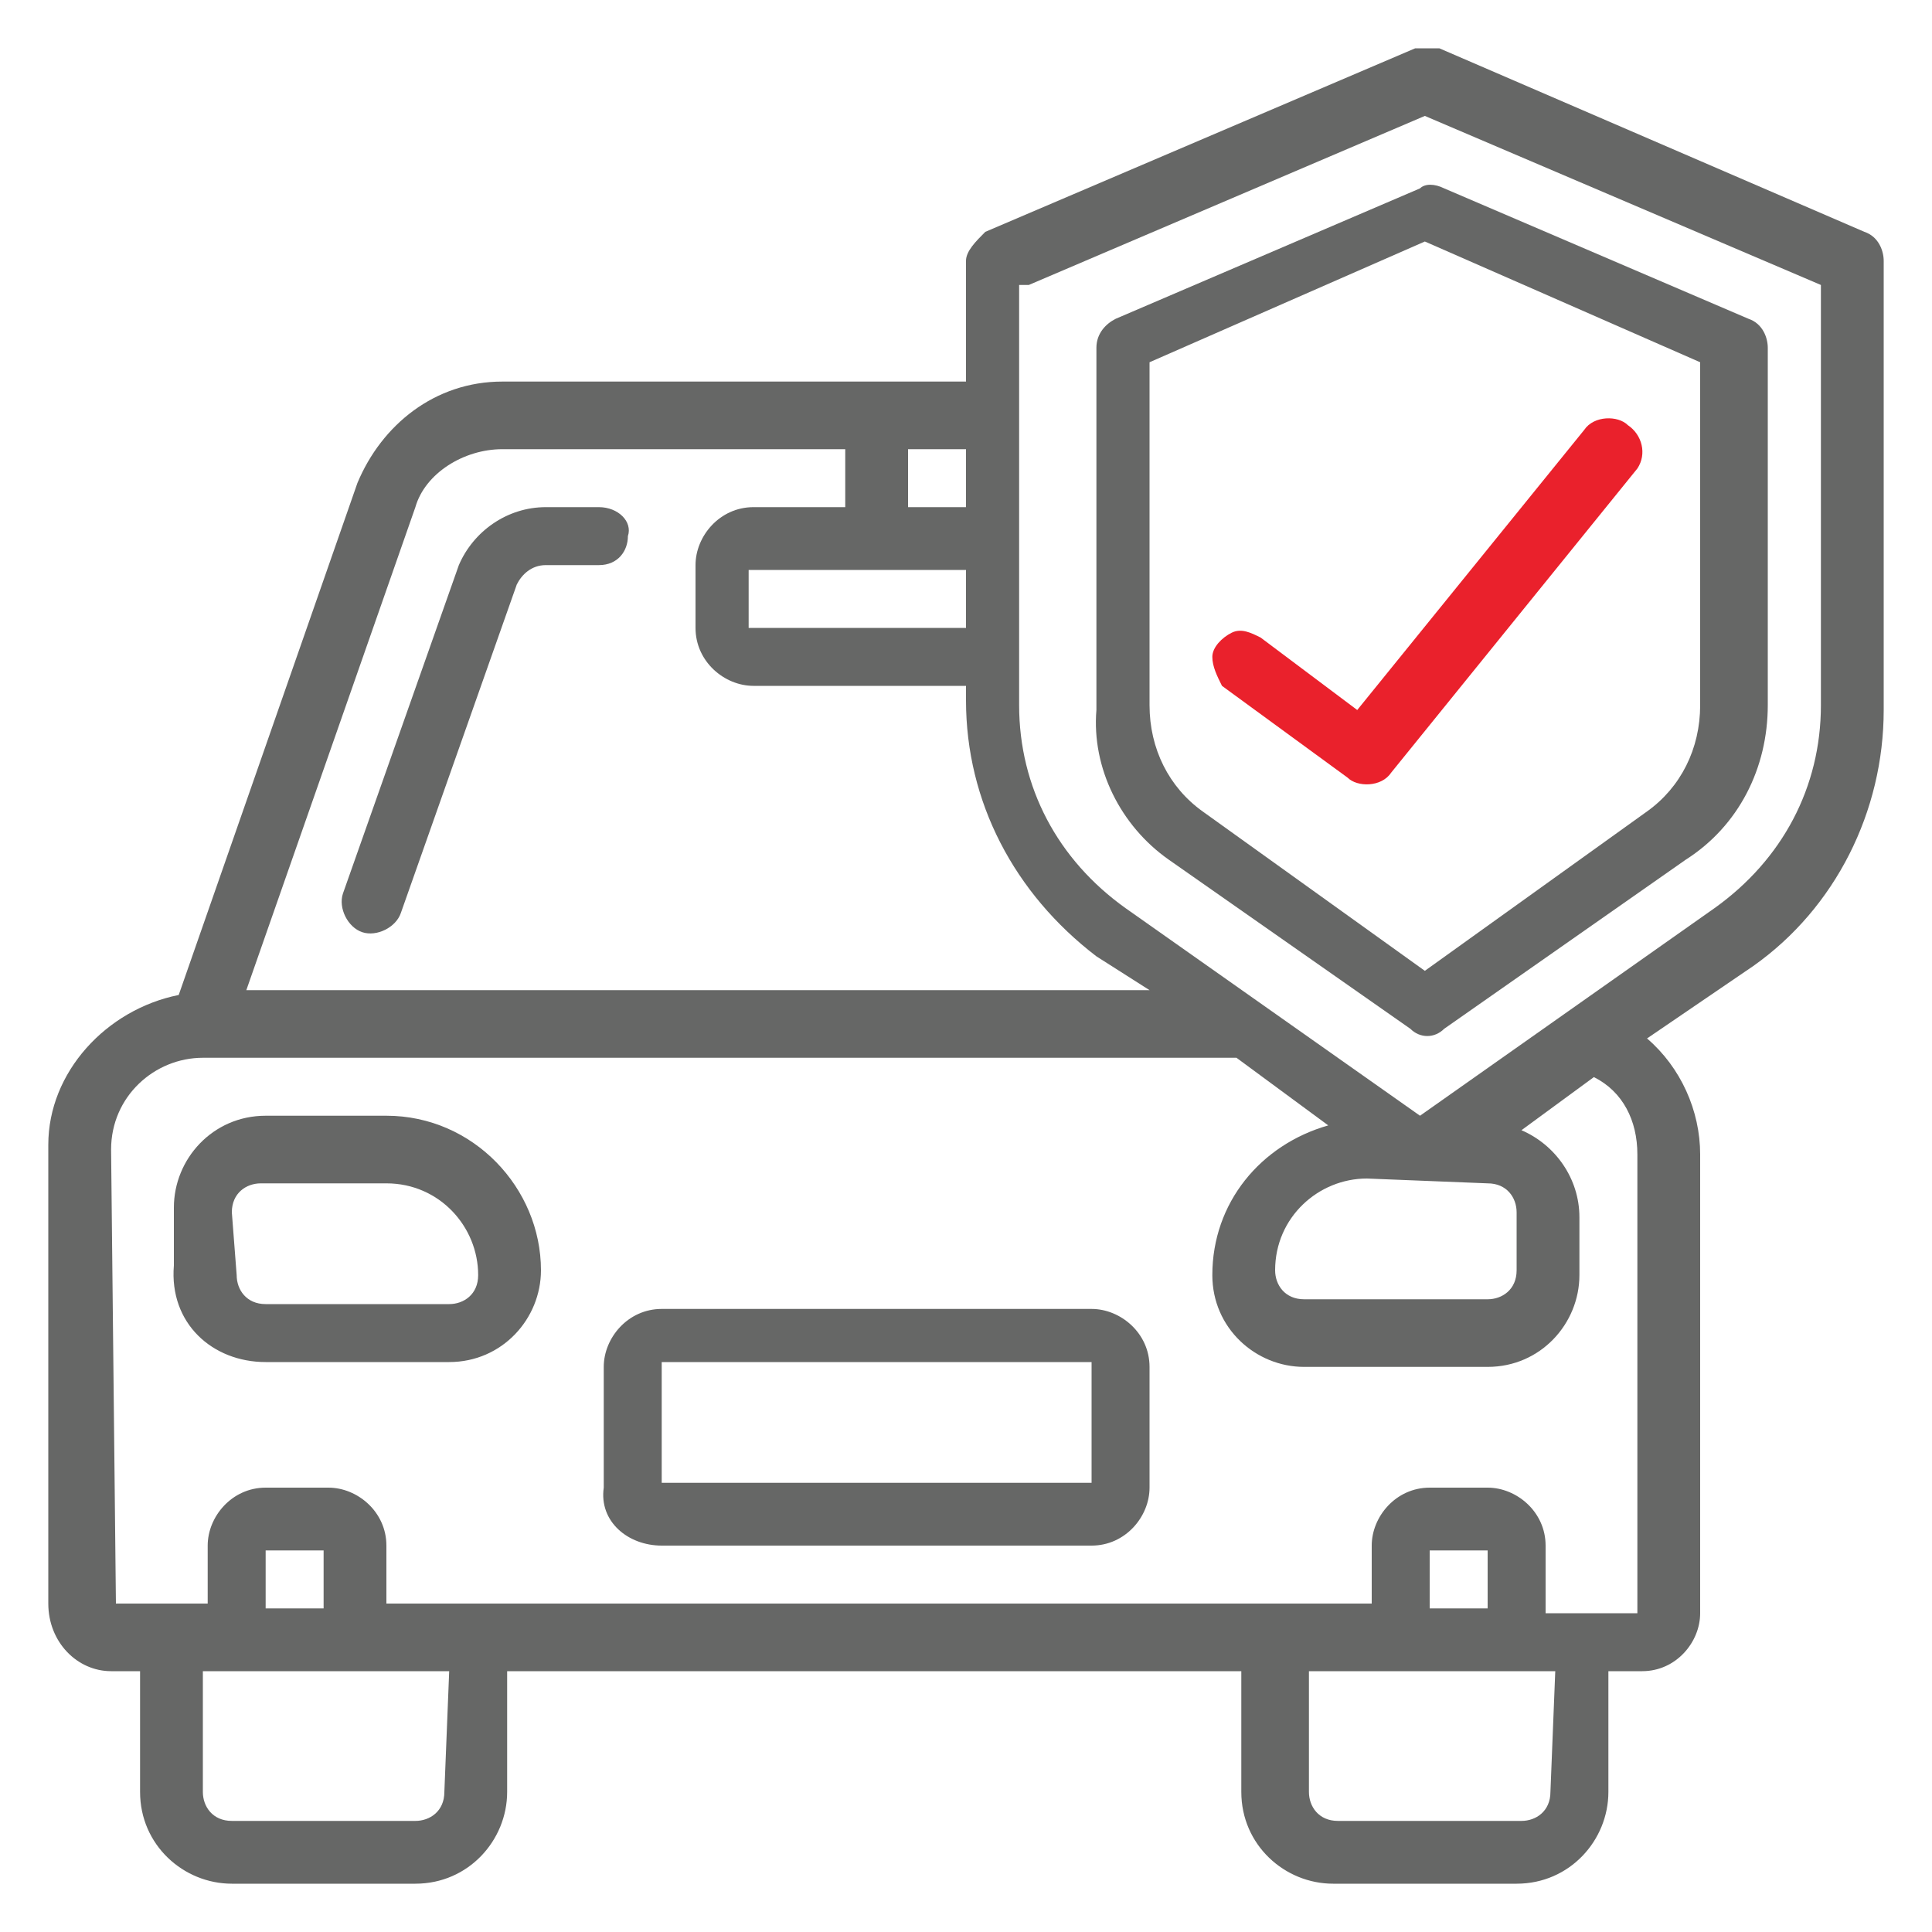
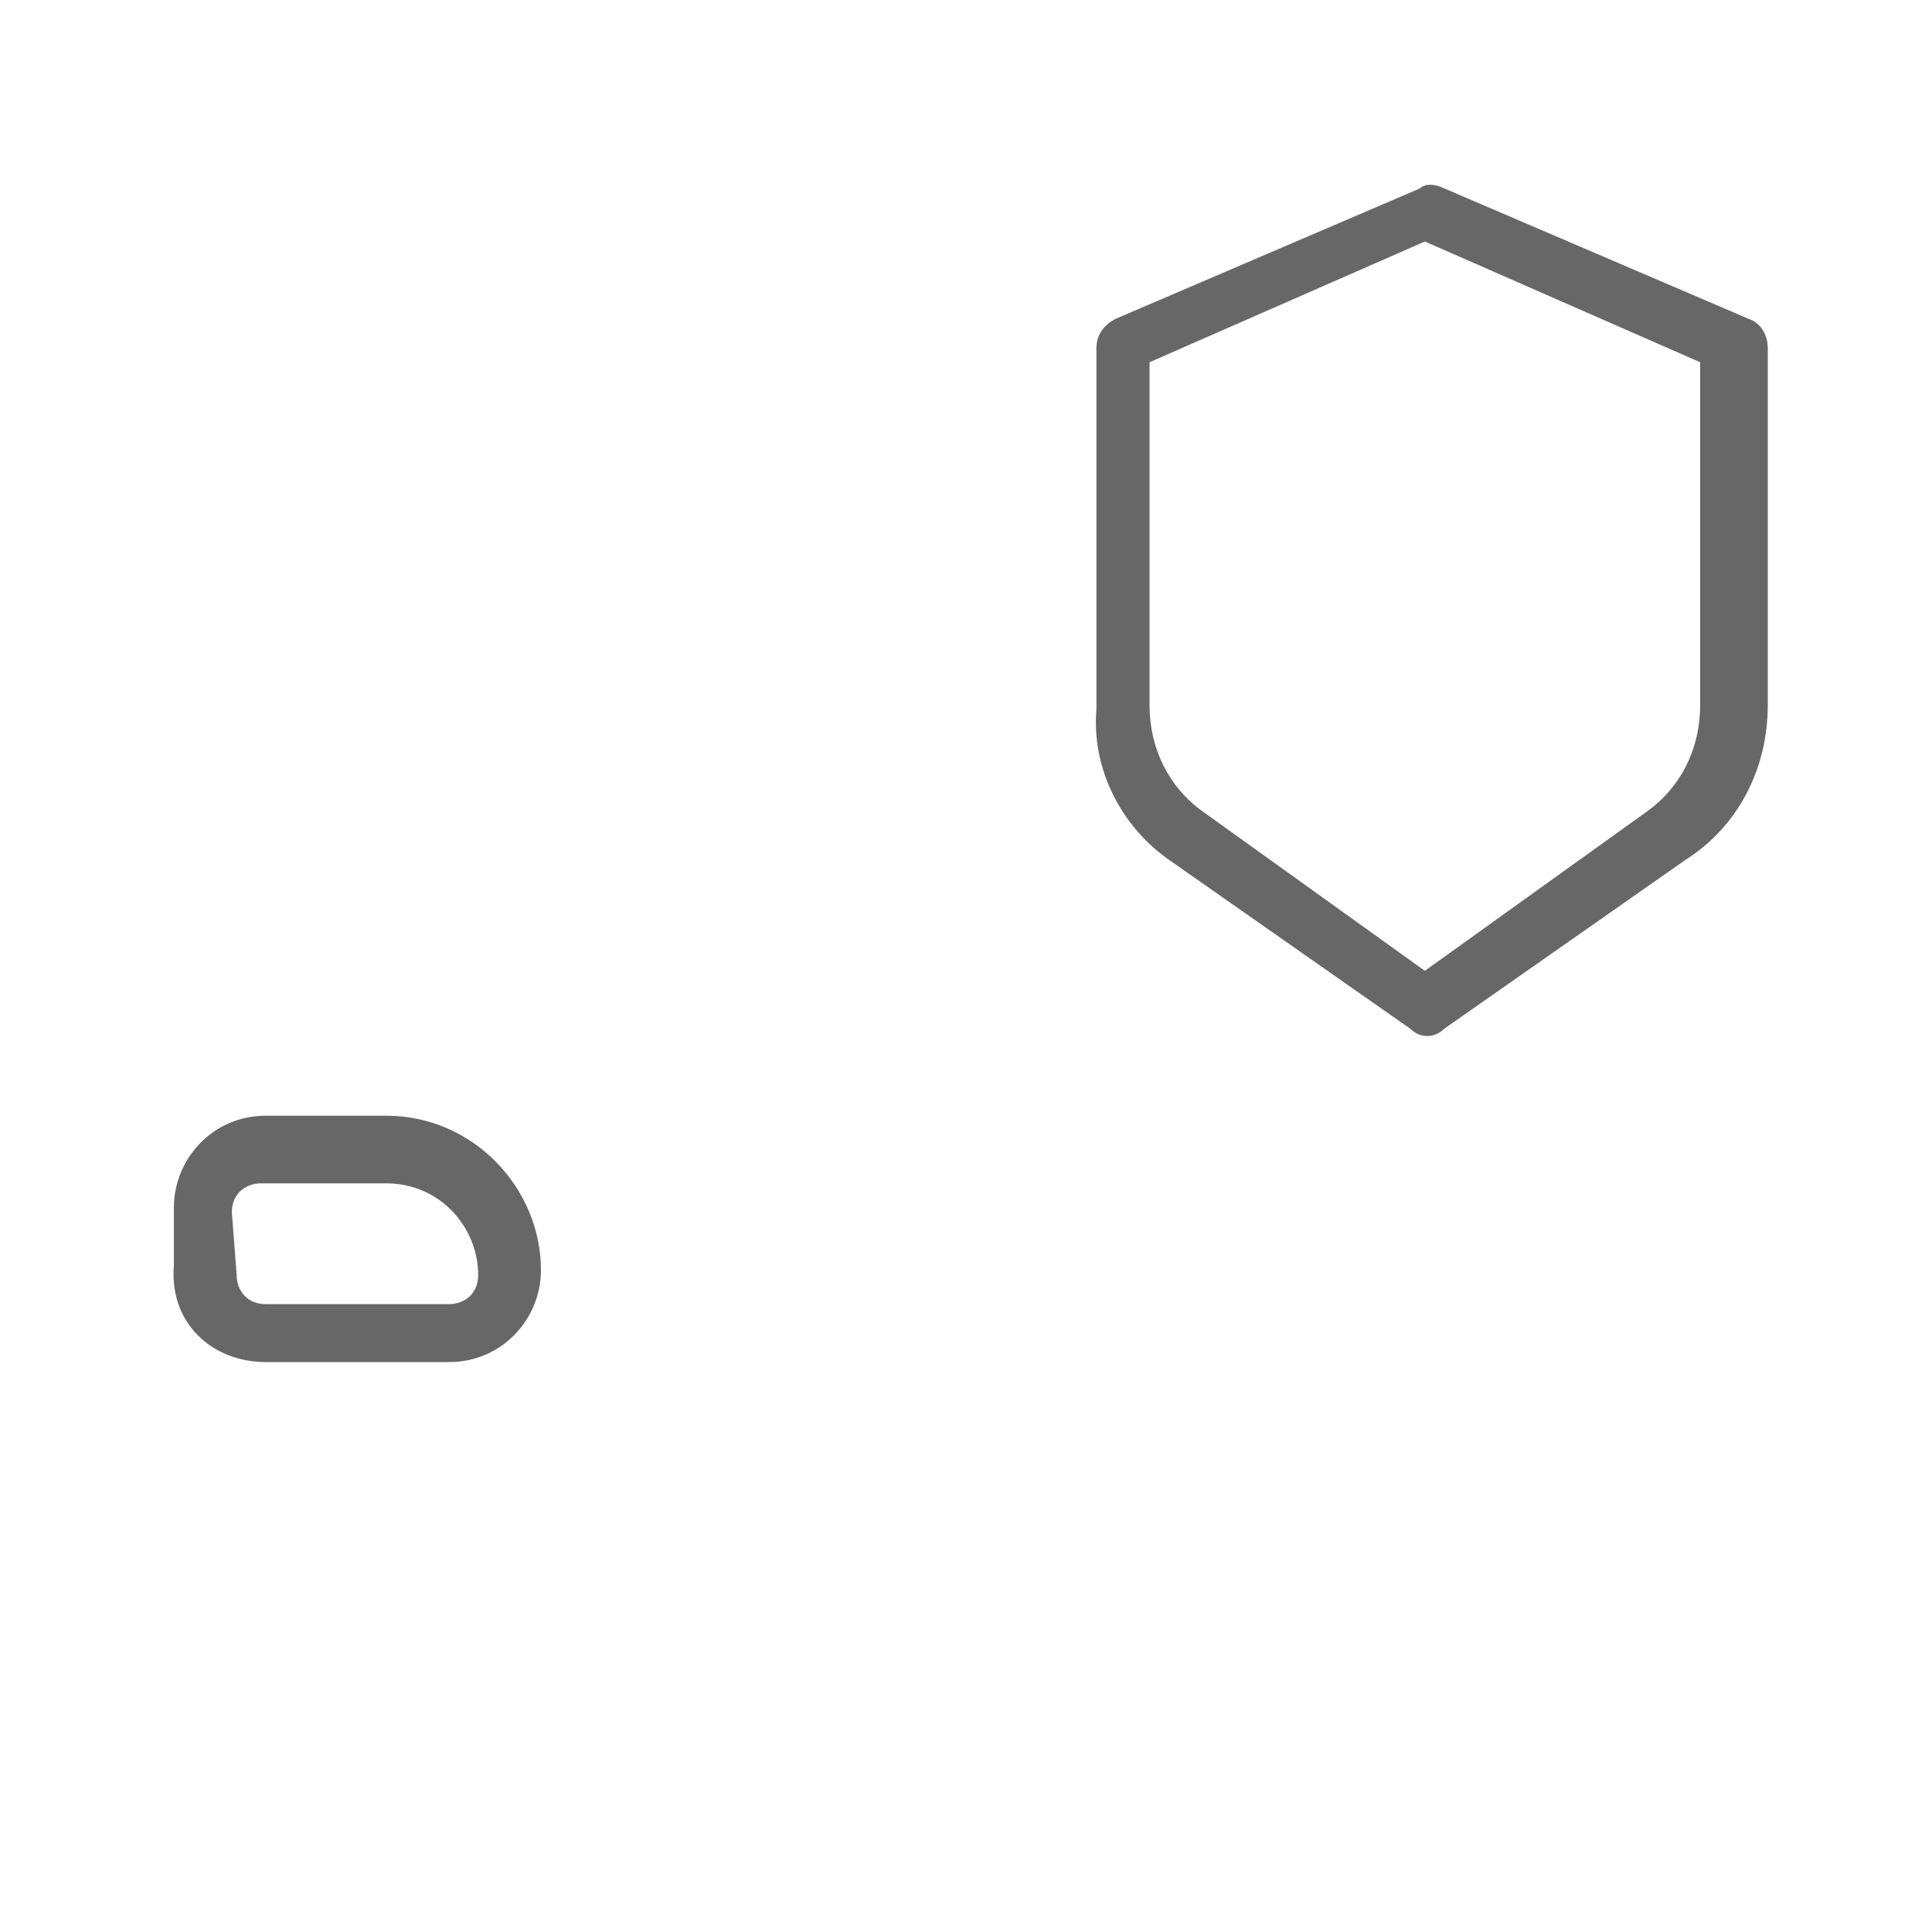
<svg xmlns="http://www.w3.org/2000/svg" version="1.1" id="Layer_1" x="0px" y="0px" viewBox="0 0 40 40" style="enable-background:new 0 0 40 40;" xml:space="preserve">
  <style type="text/css">
	.st0{fill:#666766;}
	.st1{fill:#EA212C;}
</style>
  <g id="Page-1">
    <g id="_x30_07---Car-Insurance">
      <path id="Shape" class="st0" d="M24.2,17.8l5,3.5c0.2,0.2,0.5,0.2,0.7,0l5-3.5c1.1-0.7,1.7-1.9,1.7-3.2V7.2c0-0.2-0.1-0.5-0.4-0.6    l-6.3-2.7c-0.2-0.1-0.4-0.1-0.5,0l-6.3,2.7c-0.2,0.1-0.4,0.3-0.4,0.6v7.5C22.6,15.9,23.2,17.1,24.2,17.8z M23.8,7.5l5.7-2.5    l5.7,2.5v7.1c0,0.9-0.4,1.7-1.1,2.2l-4.6,3.3l-4.6-3.3c-0.7-0.5-1.1-1.3-1.1-2.2L23.8,7.5L23.8,7.5z" />
-       <path id="Shape_1_" class="st1" d="M27.9,16.1c0.2,0.2,0.7,0.2,0.9-0.1l5.1-6.3C34.1,9.4,34,9,33.7,8.8c-0.2-0.2-0.7-0.2-0.9,0.1    l-4.7,5.8l-2-1.5c-0.2-0.1-0.4-0.2-0.6-0.1c-0.2,0.1-0.4,0.3-0.4,0.5c0,0.2,0.1,0.4,0.2,0.6L27.9,16.1z" />
-       <path id="Shape_2_" class="st0" d="M2.3,34.6h0.6v2.5c0,1.1,0.9,1.9,1.9,1.9h3.8c1.1,0,1.9-0.9,1.9-1.9v-2.5h15.2v2.5    c0,1.1,0.9,1.9,1.9,1.9h3.8c1.1,0,1.9-0.9,1.9-1.9v-2.5H34c0.7,0,1.2-0.6,1.2-1.2v-9.5c0-0.9-0.4-1.8-1.1-2.4l2.2-1.5    c1.7-1.2,2.7-3.2,2.7-5.3V5.4c0-0.2-0.1-0.5-0.4-0.6L29.8,1C29.6,1,29.4,1,29.3,1l-8.9,3.8C20.2,5,20,5.2,20,5.4v2.5h-9.6    c-1.4,0-2.5,0.9-3,2.1L3.7,20.6C2.2,20.9,1,22.2,1,23.7v9.5C1,34,1.6,34.6,2.3,34.6z M9.2,37.1c0,0.4-0.3,0.6-0.6,0.6H4.8    c-0.4,0-0.6-0.3-0.6-0.6v-2.5h5.1L9.2,37.1L9.2,37.1z M6.7,33.3H5.5v-1.2h1.2V33.3z M32.1,37.1c0,0.4-0.3,0.6-0.6,0.6h-3.8    c-0.4,0-0.6-0.3-0.6-0.6v-2.5h5.1L32.1,37.1L32.1,37.1z M30.8,33.3h-1.2v-1.2h1.2V33.3z M21.3,5.9l8.2-3.5l8.2,3.5v8.7    c0,1.7-0.8,3.2-2.2,4.2l-6.1,4.3l-6.1-4.3c-1.4-1-2.2-2.5-2.2-4.2V5.9z M30.8,24.5c0.4,0,0.6,0.3,0.6,0.6v1.2    c0,0.4-0.3,0.6-0.6,0.6H27c-0.4,0-0.6-0.3-0.6-0.6c0-1.1,0.9-1.9,1.9-1.9L30.8,24.5L30.8,24.5z M20,11.7V13h-4.5v-1.2H20z     M20,10.5h-1.2V9.3H20V10.5z M8.6,10.5c0.2-0.7,1-1.2,1.8-1.2h7.1v1.2h-1.9c-0.7,0-1.2,0.6-1.2,1.2V13c0,0.7,0.6,1.2,1.2,1.2H20    v0.3c0,2.1,1,4,2.7,5.3l1.1,0.7H5.1L8.6,10.5z M2.3,23.8c0-1.1,0.9-1.9,1.9-1.9h21.4l1.9,1.4c-1.4,0.4-2.4,1.6-2.4,3.1    c0,1.1,0.9,1.9,1.9,1.9h3.8c1.1,0,1.9-0.9,1.9-1.9v-1.2c0-0.8-0.5-1.5-1.2-1.8l1.5-1.1c0.6,0.3,0.9,0.9,0.9,1.6v9.5h-1.9V32    c0-0.7-0.6-1.2-1.2-1.2h-1.2c-0.7,0-1.2,0.6-1.2,1.2v1.2H8V32c0-0.7-0.6-1.2-1.2-1.2H5.5c-0.7,0-1.2,0.6-1.2,1.2v1.2H2.4L2.3,23.8    L2.3,23.8z" />
-       <path id="Shape_3_" class="st0" d="M12.4,10.5h-1.1c-0.8,0-1.5,0.5-1.8,1.2l-2.4,6.8c-0.1,0.3,0.1,0.7,0.4,0.8    c0.3,0.1,0.7-0.1,0.8-0.4l2.4-6.8c0.1-0.2,0.3-0.4,0.6-0.4h1.1c0.4,0,0.6-0.3,0.6-0.6C13.1,10.8,12.8,10.5,12.4,10.5z" />
      <path id="Shape_4_" class="st0" d="M5.5,28.2h3.8c1.1,0,1.9-0.9,1.9-1.9c0-1.7-1.4-3.2-3.2-3.2H5.5c-1.1,0-1.9,0.9-1.9,1.9v1.2    C3.5,27.4,4.4,28.2,5.5,28.2z M4.8,25.1c0-0.4,0.3-0.6,0.6-0.6H8c1.1,0,1.9,0.9,1.9,1.9c0,0.4-0.3,0.6-0.6,0.6H5.5    c-0.4,0-0.6-0.3-0.6-0.6L4.8,25.1L4.8,25.1z" />
-       <path id="Shape_5_" class="st0" d="M13.7,32h8.9c0.7,0,1.2-0.6,1.2-1.2v-2.5c0-0.7-0.6-1.2-1.2-1.2h-8.9c-0.7,0-1.2,0.6-1.2,1.2    v2.5C12.4,31.5,13,32,13.7,32z M13.7,28.2h8.9v2.5h-8.9V28.2z" />
    </g>
  </g>
</svg>